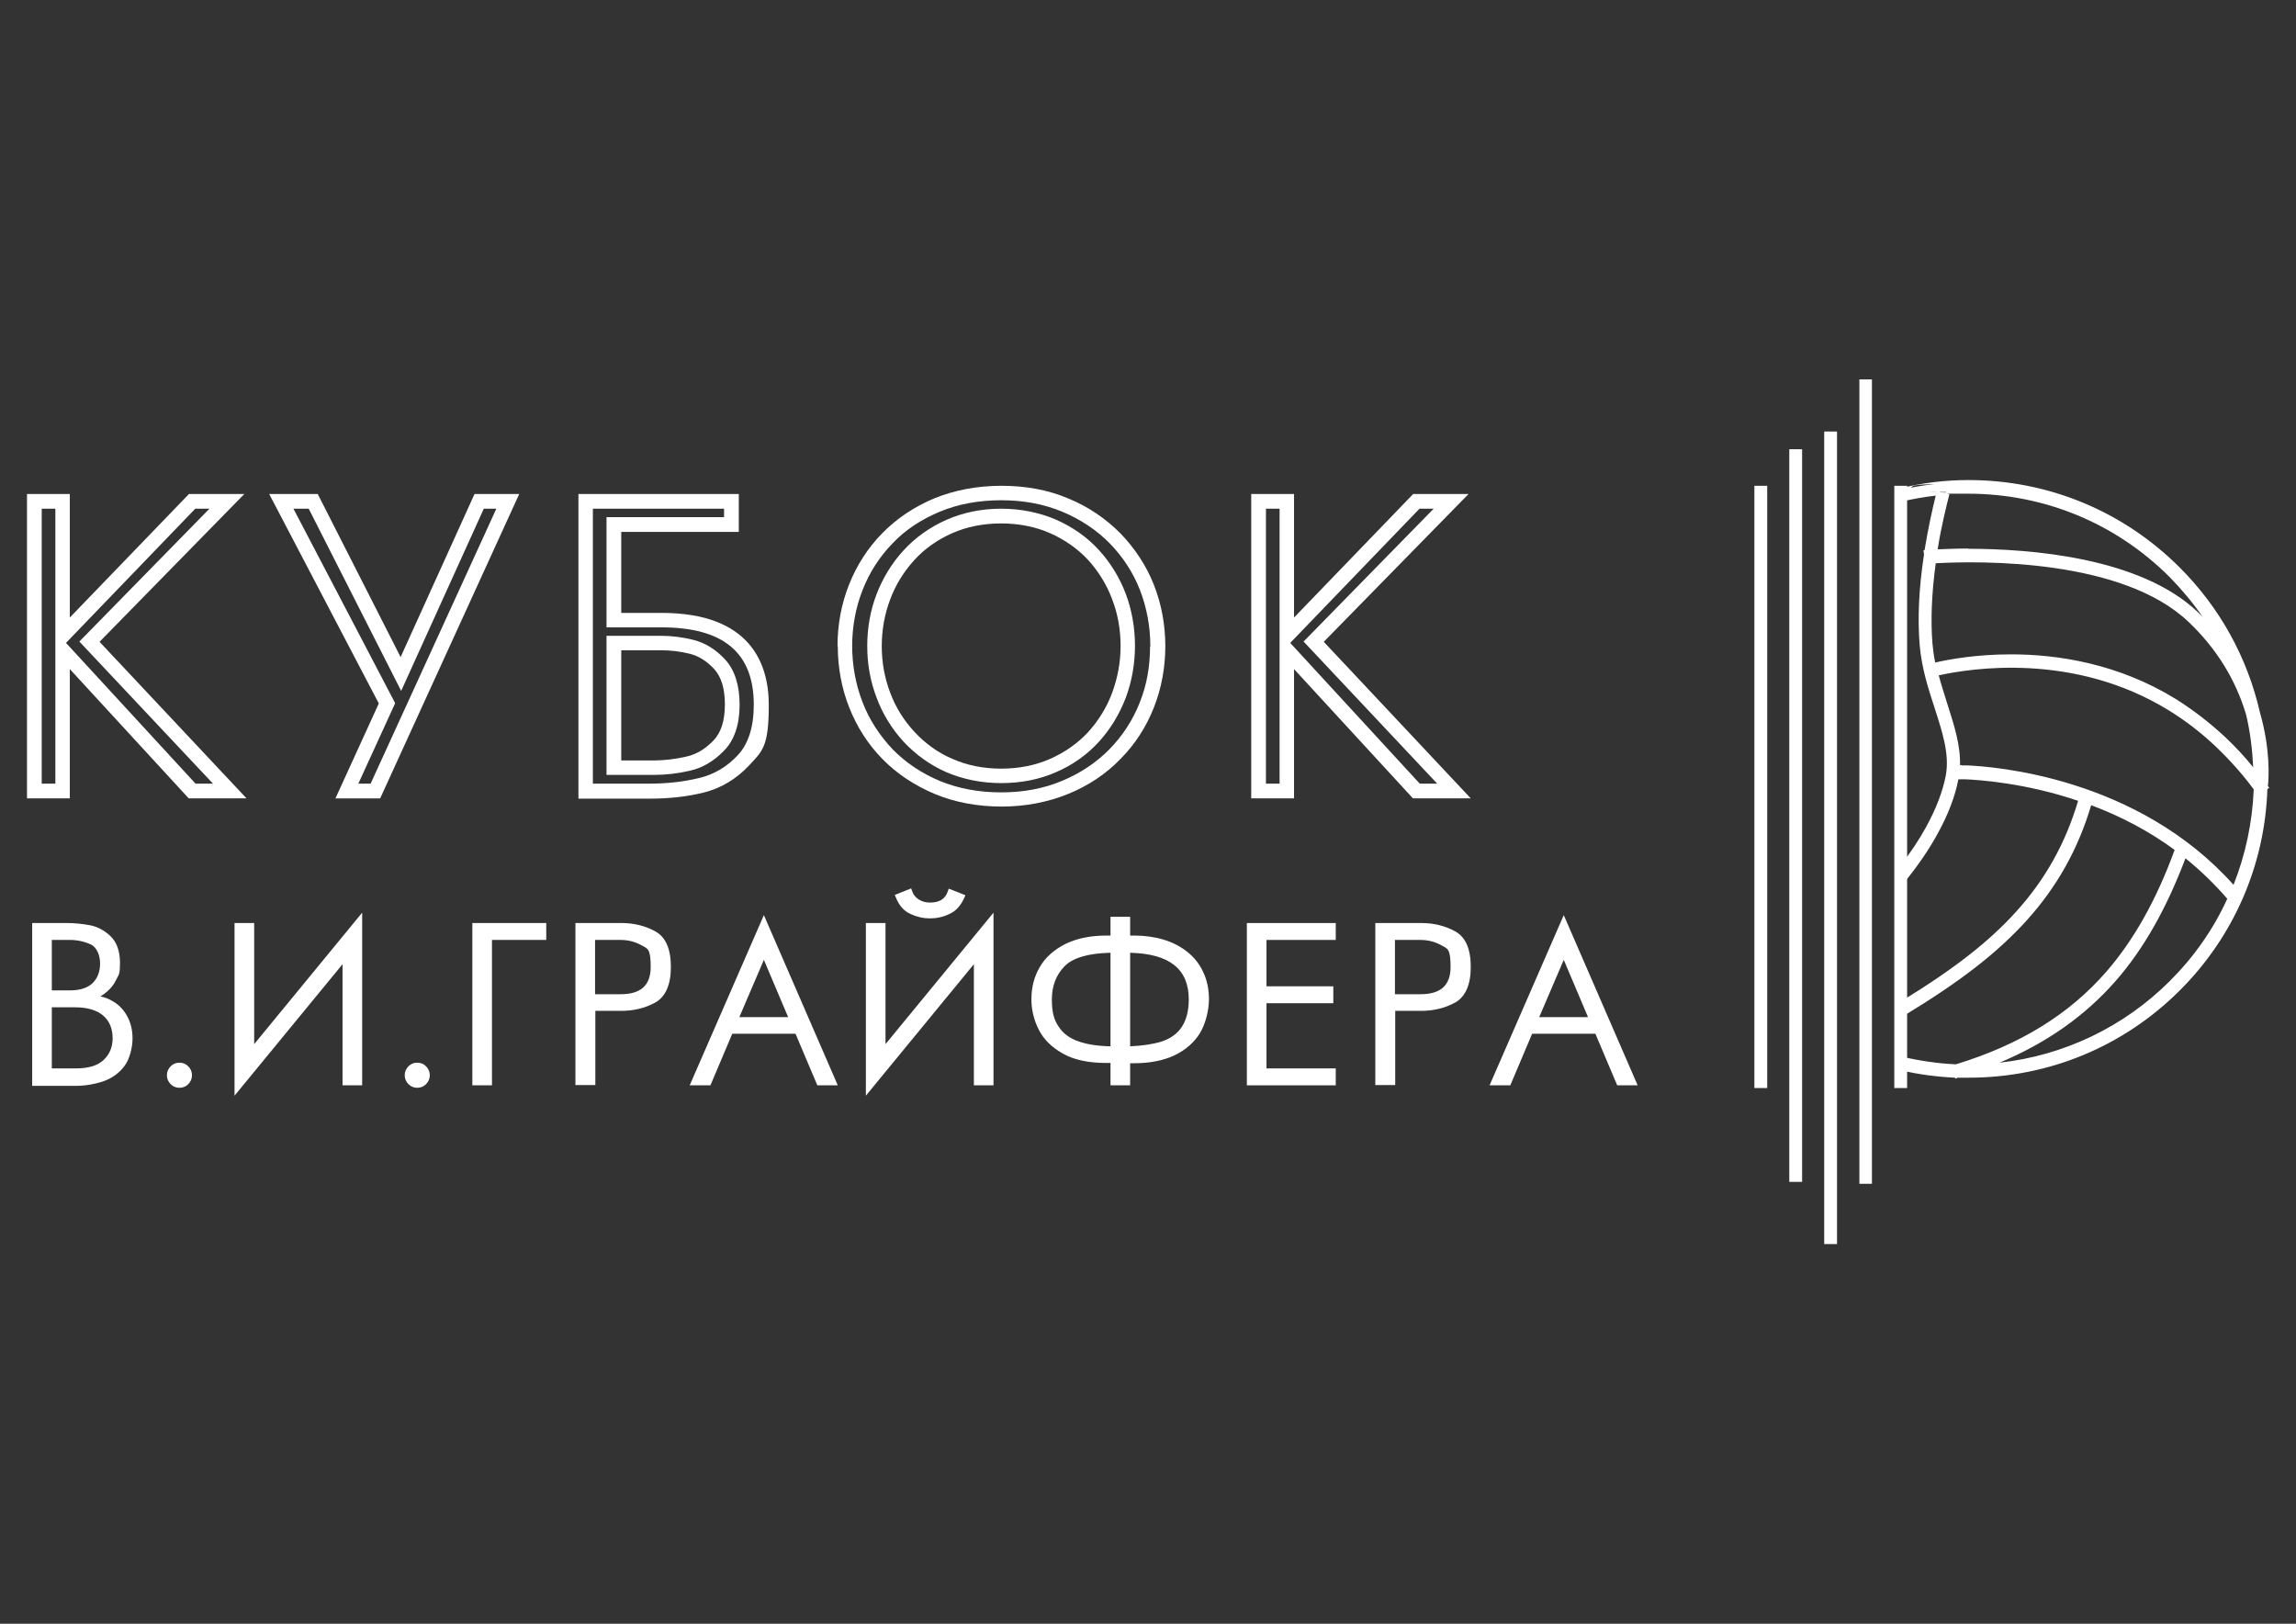
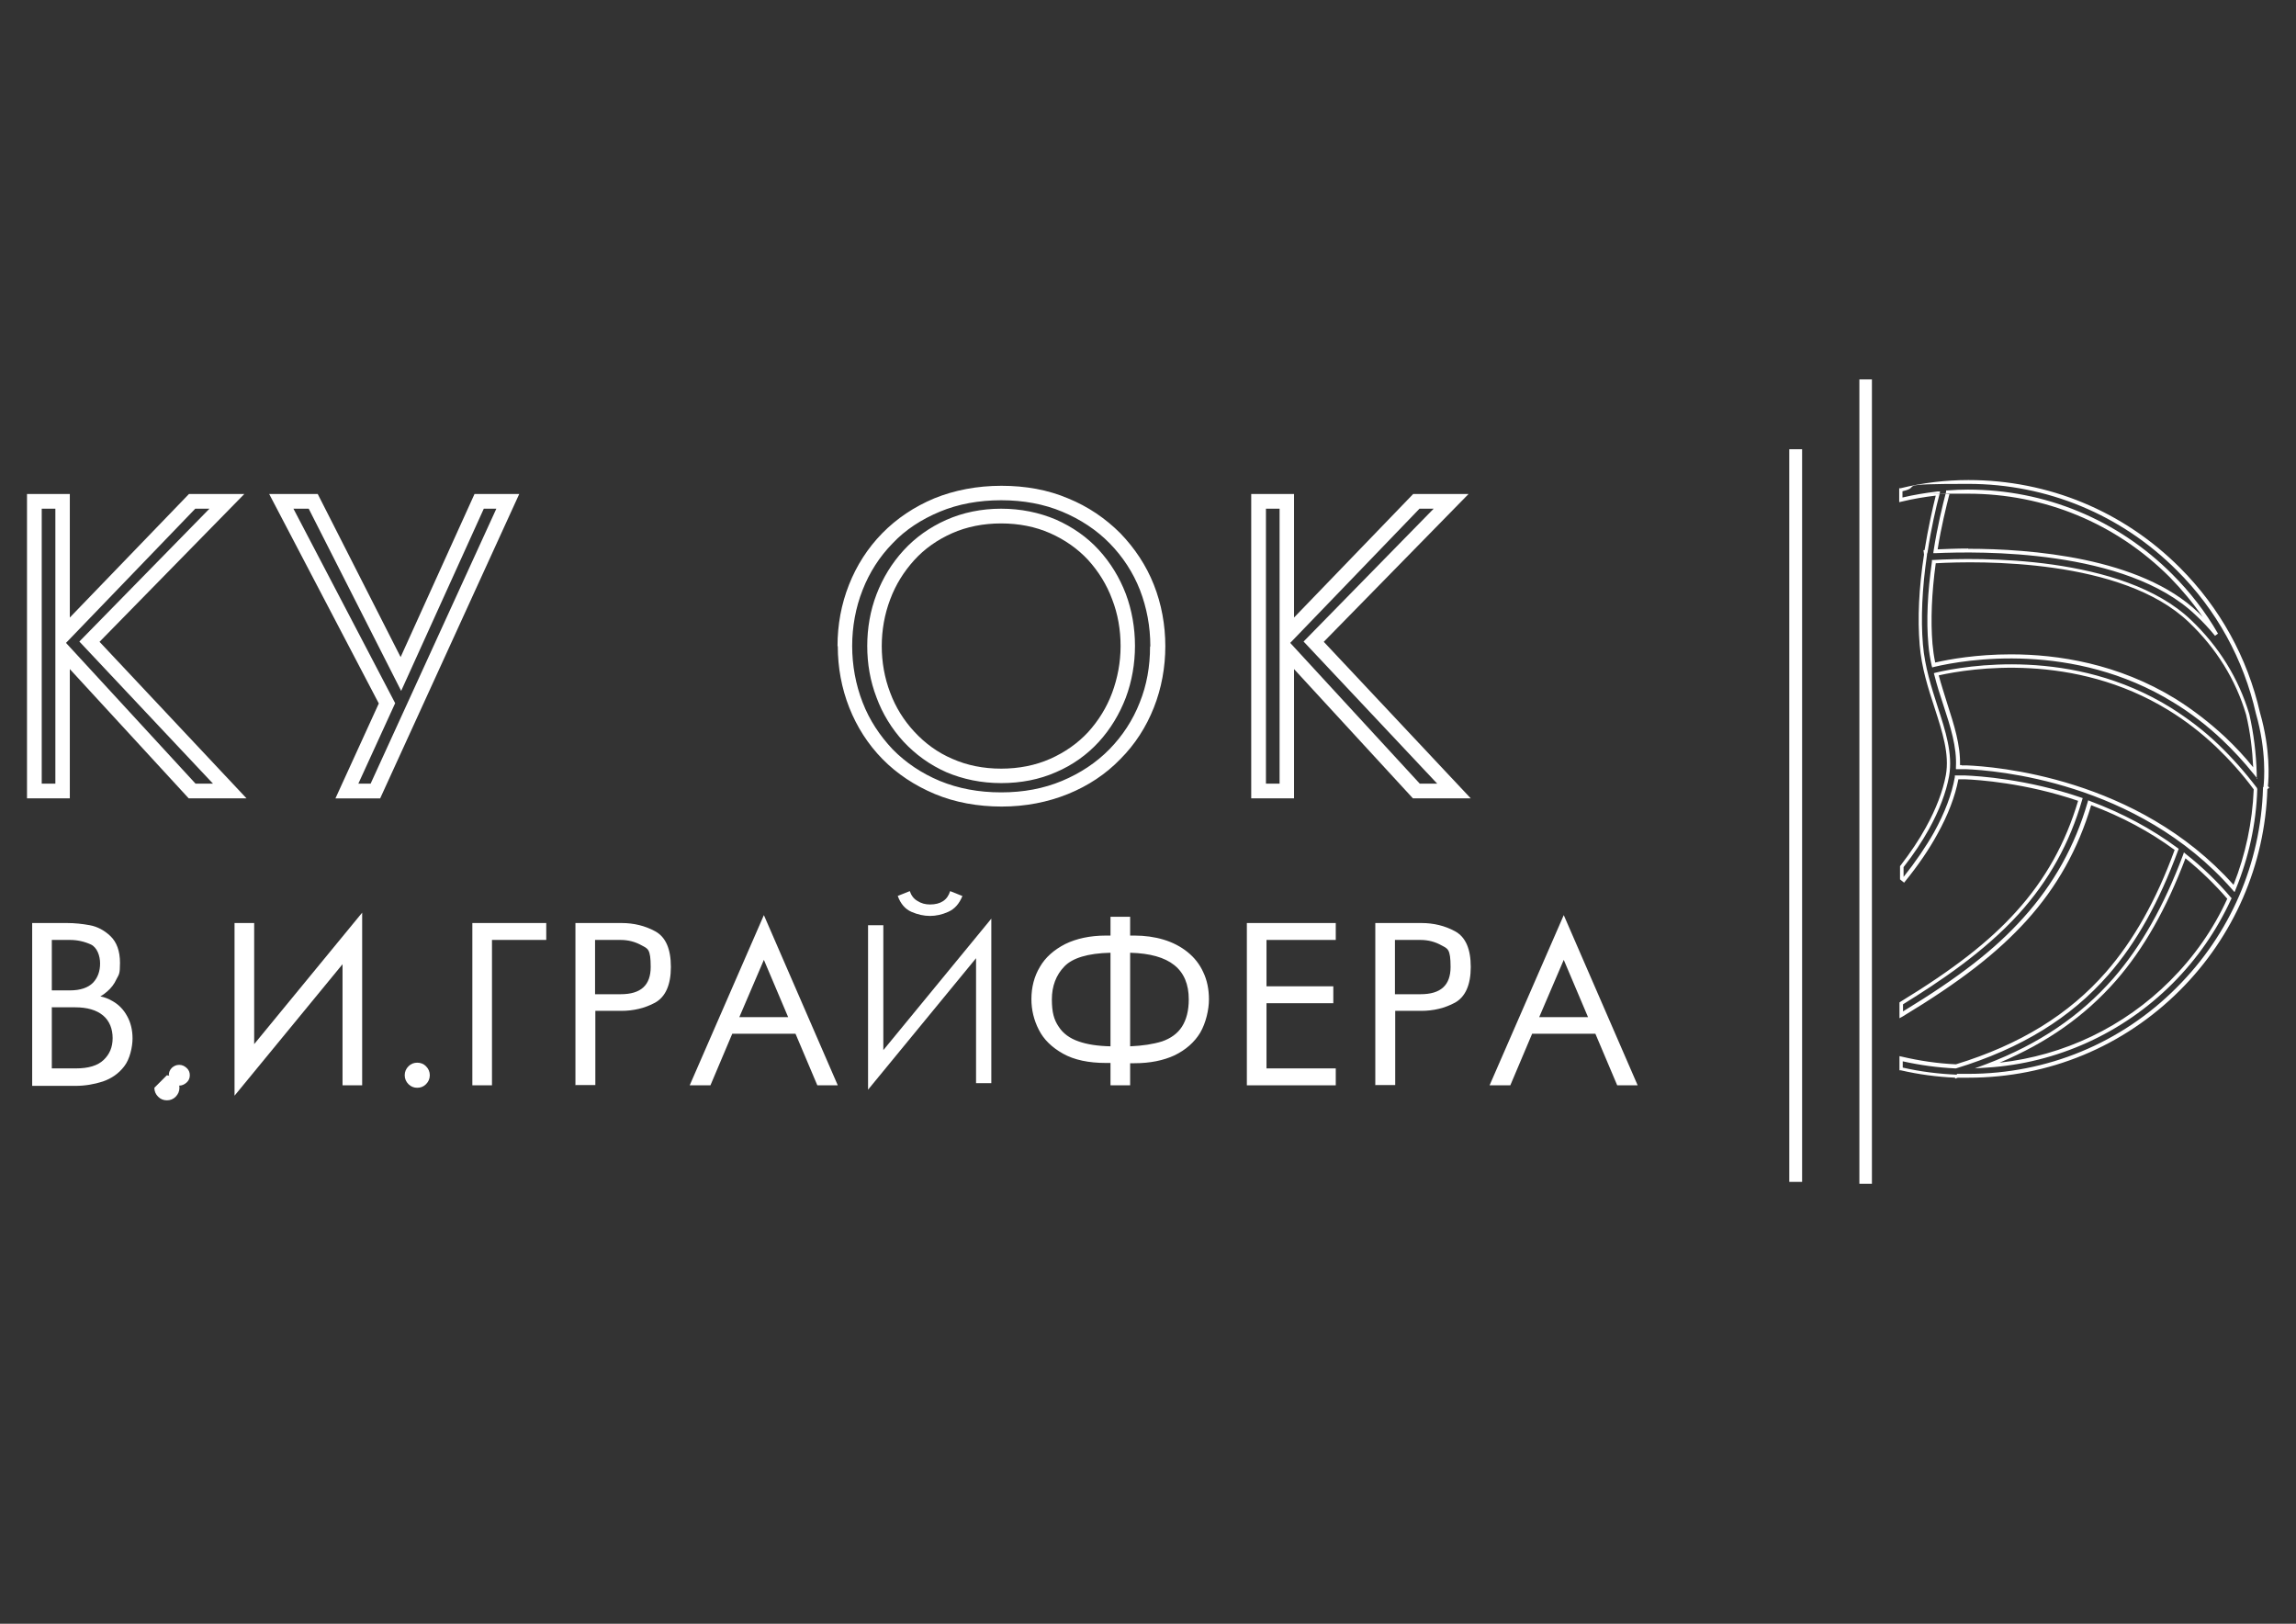
<svg xmlns="http://www.w3.org/2000/svg" version="1.1" viewBox="0 0 841.9 595.3">
  <rect x="0" y="0" width="841.9" height="595.3" fill="#333333" stroke="none" />
  <defs>
    <style> .cls-1, .cls-2 { fill: #fff; } .cls-2 { fill-rule: evenodd; } </style>
  </defs>
  <g>
    <g id="_Слой_1" data-name="Слой_1">
      <g>
        <g>
          <g>
-             <path class="cls-1" d="M728.6,390.7c26.3-1.7,50-13.1,67.6-30.6,8.8-8.8,16.1-19.2,21.4-30.7-5.2-6.1-10.7-11.3-16.4-15.8-6.6,17.9-14.8,33-25.7,45.5-11.8,13.6-26.9,24.1-46.8,31.6h0ZM714.3,180.6c-1.4,5.1-3.2,12.8-4.6,21.6,15.1-.8,70.1-1.8,95.9,22.8,2.7,2.6,5.1,5.2,7.2,7.8-4.6-7.9-10.2-15.2-16.7-21.6-19.1-19.1-45.4-30.8-74.5-30.8s-4.9,0-7.4.3h0ZM709.2,205.8c-1.3,9.6-2.1,20.2-1.3,30.3.2,2.6.6,5.2,1.2,7.7,10.2-2.4,51.1-9.8,88.2,13.1,6.8,4.2,12.8,8.9,18.1,13.9,4.3,4.1,8.1,8.3,11.6,12.6-.2-7.4-1.1-14.6-2.7-21.5-3.2-10.6-9.3-22.9-21.2-34.3-25.2-24.1-80.4-22.6-93.9-21.8h0ZM709.9,247.2c1,3.8,2.2,7.4,3.3,11,2.6,8,5,15.5,4.7,23.1,1,0,2.4,0,3,0,9.3.3,62.9,4.1,98.2,44.4,4.7-11.3,7.4-23.6,7.8-36.5-4-5.4-8.6-10.8-14-15.9-5.1-4.9-10.9-9.5-17.5-13.5-36.1-22.3-75.7-15-85.5-12.7h0ZM717.5,284.8h0c-1.3,7.1-4.1,14-7.7,20.5-3.5,6.4-7.8,12.3-11.8,17.2l-.7-.6v-4.3c3.2-4.2,6.5-9,9.3-14,3.4-6.1,6.1-12.7,7.3-19.3,1.4-7.9-1.3-16.1-4.1-25-2.3-7.1-4.8-14.7-5.5-22.9-.9-11,0-22.7,1.6-32.9v-1c0,0,0,0,.2,0,1.3-8.6,3.1-16.2,4.5-21.5-4.6.5-9.2,1.3-13.6,2.3v-3.7c8-1.9,16.3-2.8,24.8-2.8,30.1,0,57.3,12.2,77,31.9,14.3,14.3,24.6,32.5,29.2,52.8,4,13.9,3.1,24.8,2.9,26.9l.2.3-.5.3c-.9,28.7-12.9,54.6-31.8,73.6-19.7,19.7-46.9,31.9-77,31.9s-2.7,0-4.1,0h0s0,0,0,0c-7-.3-13.8-1.2-20.5-2.7v-3.7c6.5,1.5,13.2,2.5,20,2.8,24.5-7.5,42.2-18.8,55.5-34.1,10.8-12.4,18.9-27.5,25.4-45.5-10.5-7.8-21.6-13.2-31.9-17.1-5,17.3-13.1,31-23.8,42.7-12.2,13.5-27.6,24.3-45.3,35.1v-4.2c16.7-10.2,31.2-20.6,42.7-33.3,10.3-11.4,18.2-24.7,23-41.5-19.9-6.9-37.8-7.9-42.3-8.1-.5,0-2.2,0-3,0h0Z" />
            <path class="cls-1" d="M716.9,395.4v-.3c-6.7-.3-13.4-1.2-19.9-2.7h-.5v-5.2l.9.2c6.4,1.5,13.1,2.5,19.8,2.8,23.5-7.2,41.5-18.3,55.1-33.9,10-11.5,18.3-26.1,25.1-44.7-9.1-6.7-19.4-12.2-30.6-16.4-4.8,16.1-12.5,29.9-23.7,42.3-10.7,11.8-24.3,22.4-45.5,35.2l-1.1.6v-5.8l.3-.2c19.5-11.9,32.6-22.1,42.5-33.1,10.7-11.8,18.1-25.1,22.7-40.6-19.4-6.6-36.6-7.7-41.5-7.9-.4,0-1.4,0-2.3,0h-.1c-1.2,6.3-3.8,13.1-7.7,20.1-3.1,5.7-7.1,11.5-11.8,17.3l-.4.5-1.5-1.2v-4.9l.2-.2c3.6-4.7,6.8-9.4,9.3-14,3.7-6.7,6.2-13.2,7.3-19.1,1.4-7.7-1.3-15.9-4.1-24.6-2.4-7.3-4.8-14.8-5.5-23.2-.8-9.7-.3-20.8,1.6-33.1l-.2-1.6h.4c1.3-8,2.9-15.2,4.1-20-4.2.5-8.4,1.2-12.5,2.2l-.9.2v-5.1h.5c8.1-2,16.5-3,24.9-3,29.3,0,56.8,11.4,77.5,32.1,14.7,14.7,24.8,33,29.4,53.2,3.9,13.5,3.2,24.2,2.9,26.9l.5.6-.7.5c-.9,27.8-12.3,54-32,73.7-20.7,20.7-48.2,32.1-77.5,32.1s-2.7,0-4,0l-.8.3ZM717.6,393.7c1.4,0,2.7,0,4.1,0,28.9,0,56.1-11.2,76.5-31.7,19.6-19.6,30.8-45.5,31.6-73.1v-.3s.2-.1.2-.1v-.2c.2-2,1.2-12.8-2.8-26.7-4.5-19.9-14.5-38.1-29-52.5-20.4-20.4-47.6-31.7-76.5-31.7s-16.2.9-24.1,2.7v2.3c4.2-1,8.5-1.7,12.8-2.2h1c0-.1-.2.9-.2.9-1.3,4.9-3.1,12.7-4.4,21.4l-.2.6v.3c-1.8,12.3-2.3,23.4-1.5,32.9.7,8.2,3.1,15.6,5.4,22.8,2.9,8.9,5.6,17.3,4.2,25.4-1.1,6.1-3.6,12.6-7.4,19.5-2.5,4.5-5.6,9.2-9.3,13.9v3.6c4.4-5.5,8.2-11.1,11.2-16.4,3.9-7.1,6.5-13.9,7.6-20.2v-.6c0,0,.7,0,.7,0h.7c.9,0,2,0,2.4,0,4.9.2,22.6,1.3,42.5,8.1l.6.2-.2.6c-4.6,16-12.2,29.6-23.2,41.8-12.8,14.1-29.4,25.1-42.5,33.2v2.6c20.4-12.4,33.7-22.7,44.1-34.3,11.2-12.4,18.9-26.3,23.6-42.4l.2-.7.7.3c11.8,4.4,22.5,10.1,32.1,17.2l.4.3-.2.5c-7,19-15.3,33.9-25.6,45.7-13.8,15.8-32,27-55.9,34.3h-.1s-.1,0-.1,0c-6.5-.3-13-1.2-19.3-2.6v2.3c6.5,1.5,13.1,2.3,19.8,2.6h0s0,0,0,0ZM724.1,391.7l4.3-1.6c19.2-7.3,34.4-17.6,46.5-31.4,10.2-11.7,18.6-26.6,25.6-45.3l.3-.9.7.6c6.1,4.8,11.6,10.1,16.5,15.9l.3.3-.2.4c-5.3,11.5-12.5,21.9-21.5,30.9-18.2,18.2-42.4,29.2-68,30.8l-4.6.3ZM801.4,314.6c-7,18.5-15.3,33.2-25.5,44.9-11.3,12.9-25.3,22.8-42.7,30.1,23.6-2.6,45.6-13.1,62.5-30,8.8-8.8,15.9-18.9,21-30.1-4.6-5.3-9.7-10.3-15.3-14.8ZM819.3,327l-.7-.8c-34.9-39.9-87.5-43.8-97.7-44.2-.6,0-2,0-3,0h-.7v-.7c.4-7.4-2-14.9-4.6-22.8-1.3-3.9-2.4-7.4-3.3-11l-.2-.7.7-.2c11.1-2.6,50.2-9.4,86.1,12.8,6.2,3.9,12.2,8.4,17.6,13.6,5,4.8,9.7,10.1,14.1,15.9v.2c.1,0,.1.2.1.2-.4,12.7-3.1,25-7.9,36.7l-.4,1ZM719.3,280.6c.7,0,1.3,0,1.7,0,10.2.4,62.7,4.3,98,43.8,4.4-11.1,6.9-22.9,7.4-35-4.2-5.7-8.9-10.9-13.8-15.6-5.4-5.1-11.2-9.6-17.4-13.4-34.8-21.4-72.5-15.4-84.3-12.8.9,3.4,2,6.7,3.1,10.3,2.5,7.8,4.9,15.2,4.7,22.6h.6ZM827.7,285.4l-1.3-1.6c-3.6-4.5-7.5-8.7-11.5-12.5-5.6-5.3-11.6-9.9-18-13.8-36.6-22.5-76.4-15.7-87.7-13l-.7.2-.2-.7c-.6-2.7-1-5.2-1.2-7.7-.8-8.9-.3-19.1,1.3-30.4v-.6c0,0,.6,0,.6,0,15.8-.9,69.4-1.9,94.4,22,10.3,9.8,17.5,21.5,21.4,34.6,1.6,7.1,2.5,14.4,2.7,21.7v2ZM737.4,239.9c17.2,0,39.3,3.4,60.3,16.3,6.4,4,12.5,8.7,18.2,14,3.6,3.4,7.1,7.1,10.3,11.1-.3-6.5-1.1-13-2.6-19.3-3.8-12.8-10.9-24.3-21-33.9-24.3-23.3-76.5-22.5-92.8-21.6-1.5,11-1.9,20.9-1.2,29.5.2,2.2.5,4.5,1,6.9,5.2-1.2,15.2-3,27.8-3ZM812.3,233.2c-2.2-2.7-4.6-5.3-7.2-7.7-25.4-24.3-79.4-23.4-95.3-22.7h-.9s.1-.8.1-.8c1.4-9,3.3-16.7,4.6-21.7v-.5c.1,0,.6,0,.6,0,2.4-.2,5-.3,7.4-.3,28.3,0,54.9,11,74.9,31,6.5,6.5,12.2,13.8,16.8,21.8l-1.1.8ZM721.7,201.2c22.7,0,63.2,3.1,84.3,23.3.6.6,1.2,1.1,1.7,1.7-3.6-5.2-7.7-10.1-12.1-14.6-19.8-19.8-46-30.6-74-30.6s-4.6,0-6.8.2c-1.2,4.8-3,11.9-4.3,20.2,2.8-.1,6.7-.3,11.2-.3Z" />
          </g>
          <g>
            <polygon class="cls-2" points="681.8 139.1 686.4 139.1 686.4 434 681.8 434 681.8 139.1 681.8 139.1" />
            <polygon class="cls-2" points="656.1 164.7 660.8 164.7 660.8 433.3 656.1 433.3 656.1 164.7 656.1 164.7" />
-             <path class="cls-2" d="M643.3,178.1h4.7v220.8h-4.7v-220.8h0ZM694.6,178.1h4.7v220.8h-4.7v-220.8h0ZM668.9,158.2h4.7v297.9h-4.7V158.2h0Z" />
          </g>
        </g>
        <g>
          <path class="cls-1" d="M9.9,292.7v-111.6h15.7v45.3l43.7-45.3h20.3l-53.1,54.2,53.9,57.4h-21.2l-43.6-47.4v47.4h-15.7ZM15.3,186.5v100.8h5v-100.8h-5ZM71.6,186.5l-47.4,49.2,47.5,51.6h6.4l-49-52.1,47.7-48.7h-5.2Z" />
          <path class="cls-1" d="M98.7,181.1h17.8l30.4,59.8,27.1-59.8h16.4l-51,111.6h-16.4l15.9-34.8-40.2-76.8ZM113.2,186.5h-5.6l37.3,71.3-13.5,29.5h4.5l46.1-100.8h-4.6l-30.3,66.8-33.9-66.8Z" />
-           <path class="cls-1" d="M212.1,292.7v-111.6h58.8v13.9h-43.1v29.7h14.8c32.4,0,39.3,18.4,39.3,33.8s-2.4,16.9-7.2,22.1c-4.7,5-10.3,8.4-16.8,10-6.1,1.5-12.7,2.2-19.7,2.2h-26.1ZM217.4,186.5v100.8h20.7c6.5,0,12.7-.7,18.4-2.1,5.4-1.3,10.1-4.1,14.1-8.4,3.8-4.1,5.8-10.3,5.8-18.4,0-19.1-11.1-28.4-33.9-28.4h-20.1v-40.4h43.1v-3.1h-48ZM222.4,284.2v-51.1h20c3.9,0,7.9.5,11.9,1.5,4.3,1.1,8.2,3.5,11.6,7.2,3.5,3.8,5.3,9.4,5.3,16.6s-1.9,13-5.8,16.9c-3.7,3.8-7.9,6.3-12.6,7.3-4.4,1-8.7,1.5-13,1.5h-17.4ZM227.8,238.5v40.3h12c3.8,0,7.8-.5,11.8-1.4,3.7-.8,7-2.8,10-5.9,2.8-2.9,4.2-7.3,4.2-13.2s-1.3-10.1-3.9-13c-2.7-2.9-5.7-4.8-8.9-5.6-3.6-.9-7.1-1.3-10.6-1.3h-14.6Z" />
          <path class="cls-1" d="M307.1,236.9c0-7.9,1.4-15.4,4.2-22.5,2.8-7.1,6.9-13.5,12.2-18.9,5.3-5.4,11.7-9.7,19.1-12.8,7.4-3,15.7-4.6,24.6-4.6s17.1,1.5,24.4,4.6c7.4,3,13.8,7.4,19.2,12.8,5.3,5.5,9.5,11.8,12.3,18.9,5.6,14.1,5.6,30.9,0,45-2.8,7.1-6.9,13.5-12.3,18.9-5.3,5.5-11.8,9.8-19.2,12.8-7.4,3-15.6,4.6-24.3,4.6s-17.1-1.5-24.5-4.6c-7.4-3.1-13.9-7.4-19.2-12.8-5.3-5.4-9.4-11.8-12.2-18.9-2.8-7.1-4.2-14.7-4.2-22.5ZM421.8,236.9c0-7.2-1.3-14.1-3.8-20.6-2.5-6.4-6.3-12.2-11.1-17.1-4.8-4.9-10.7-8.8-17.4-11.6-6.7-2.8-14.2-4.2-22.4-4.2s-15.8,1.4-22.5,4.2c-6.7,2.8-12.6,6.6-17.3,11.6-4.8,4.9-8.5,10.7-11,17.1-5.1,12.9-5.1,28.1,0,41.2,2.5,6.5,6.3,12.2,11,17.2,4.8,4.9,10.6,8.8,17.3,11.6,6.8,2.8,14.3,4.2,22.5,4.2s15.6-1.4,22.3-4.2c6.7-2.8,12.6-6.7,17.4-11.6,4.8-4.9,8.6-10.7,11.1-17.1,2.6-6.4,3.8-13.3,3.8-20.5ZM318,236.9c0-6.6,1.1-13,3.4-19,2.3-6,5.6-11.4,9.9-16.1,4.3-4.7,9.6-8.5,15.7-11.2,6.1-2.7,12.9-4.1,20.1-4.1s14,1.4,20.1,4c6.1,2.7,11.4,6.4,15.7,11.1,4.3,4.7,7.6,10.1,9.9,16.1,4.5,12,4.5,26.1,0,38.1-2.3,6-5.6,11.5-9.9,16.2-4.3,4.7-9.6,8.5-15.7,11.1-6.1,2.7-12.9,4-20.1,4s-14-1.4-20.1-4c-6.1-2.7-11.3-6.5-15.7-11.2-4.3-4.7-7.7-10.2-9.9-16.2-2.3-6-3.4-12.3-3.4-18.9ZM410.9,236.9c0-6-1-11.8-3.1-17.2-2-5.4-5-10.2-8.8-14.4-3.8-4.1-8.5-7.4-13.9-9.8-5.4-2.4-11.5-3.6-18-3.6s-12.6,1.2-18,3.6c-5.4,2.4-10.1,5.7-13.9,9.9-3.8,4.2-6.8,9-8.8,14.4-4.1,10.8-4.1,23.4,0,34.1,2,5.4,5,10.2,8.9,14.4,3.9,4.2,8.5,7.6,13.9,9.9,5.4,2.4,11.4,3.6,17.9,3.6s12.6-1.2,18-3.6c5.4-2.4,10.1-5.7,13.9-9.8,3.8-4.2,6.8-9,8.8-14.4,2-5.4,3.1-11.2,3.1-17.1Z" />
          <path class="cls-1" d="M458.8,292.7v-111.6h15.7v45.3l43.7-45.3h20.3l-53.1,54.2,53.9,57.4h-21.2l-43.6-47.4v47.4h-15.7ZM464.2,186.5v100.8h5v-100.8h-5ZM520.5,186.5l-47.4,49.2,47.5,51.6h6.4l-49-52.1,47.7-48.7h-5.2Z" />
          <g>
            <path class="cls-1" d="M12.6,339.2h11.9c2.9,0,5.6.2,8.3.7,2.6.5,5.1,1.8,7.3,3.8,2.2,2,3.3,5.1,3.3,9.2s-.4,4-1.2,5.7c-.8,1.7-1.9,3.1-3.2,4.3-1.3,1.2-2.7,2-4.3,2.7v.2c2.4.1,4.5.8,6.6,2,2,1.2,3.7,2.9,4.9,5.1,1.2,2.2,1.9,4.8,1.9,7.8s-1,7.4-2.9,9.8c-1.9,2.5-4.4,4.2-7.4,5.2-3,1-6.3,1.5-9.8,1.5h-15.2v-57.9ZM18.2,363.9h7.4c4.1,0,7.1-1,9-3.1,1.9-2.1,2.9-4.6,2.9-7.7s-1.3-6.4-3.8-7.6c-2.5-1.2-5.2-1.8-8-1.8h-7.5v20.1ZM18.2,392.5h9.6c4.8,0,8.4-1.1,10.8-3.3,2.4-2.2,3.5-5.1,3.5-8.6s-1.3-6.8-3.8-8.9c-2.5-2.1-6.1-3.1-10.8-3.1h-9.3v23.9Z" />
            <path class="cls-1" d="M11.8,397.9v-59.5h12.7c2.9,0,5.7.3,8.4.8,2.8.5,5.4,1.9,7.6,4,2.3,2.2,3.5,5.5,3.5,9.8s-.4,4.2-1.3,6c-.8,1.8-2,3.3-3.4,4.5-.8.7-1.6,1.3-2.5,1.8,1.6.3,3.1.9,4.6,1.8,2.1,1.2,3.9,3,5.2,5.4,1.3,2.3,2,5.1,2,8.2s-1,7.7-3.1,10.3c-2,2.6-4.6,4.4-7.8,5.5-3.1,1-6.5,1.6-10,1.6H11.8ZM13.4,340v56.3h14.4c3.4,0,6.6-.5,9.5-1.5,2.9-1,5.2-2.6,7-5,1.8-2.3,2.7-5.5,2.7-9.3s-.6-5.3-1.8-7.4c-1.2-2.1-2.7-3.7-4.6-4.8-1.9-1.1-4-1.7-6.2-1.9h-.7v-1.3l.5-.4c1.5-.6,2.9-1.4,4.1-2.5,1.2-1.1,2.2-2.4,3-4,.7-1.6,1.1-3.4,1.1-5.4,0-3.8-1-6.7-3-8.6-2.1-1.9-4.4-3.1-6.9-3.6-2.6-.5-5.3-.7-8.1-.7h-11.1ZM17.5,393.3v-25.5h10.1c4.8,0,8.6,1.1,11.3,3.3,2.7,2.2,4.1,5.4,4.1,9.5s-1.3,6.8-3.8,9.2c-2.5,2.4-6.3,3.5-11.3,3.5h-10.4ZM19,369.4v22.3h8.8c4.6,0,8-1,10.2-3.1,2.2-2.1,3.3-4.7,3.3-8s-1.1-6.3-3.5-8.3c-2.4-2-5.8-3-10.3-3h-8.6ZM17.5,364.7v-21.7h8.2c2.9,0,5.7.6,8.4,1.8,2.8,1.3,4.3,4.1,4.3,8.3s-1,6-3.1,8.2c-2.1,2.2-5.3,3.4-9.6,3.4h-8.2ZM19,344.6v18.5h6.6c3.9,0,6.7-1,8.5-2.8,1.8-1.9,2.6-4.3,2.6-7.1s-1.1-5.8-3.3-6.9c-2.4-1.1-5-1.7-7.7-1.7h-6.7Z" />
          </g>
          <g>
            <path class="cls-1" d="M61.9,394.2c0-1.1.4-2,1.1-2.7.8-.7,1.6-1.1,2.7-1.1s1.9.4,2.7,1.1c.8.7,1.2,1.6,1.2,2.7s-.4,2-1.2,2.7c-.8.7-1.7,1.1-2.6,1.1s-1.9-.4-2.6-1.1c-.8-.7-1.2-1.6-1.2-2.7Z" />
-             <path class="cls-1" d="M61.2,394.2c0-1.3.5-2.4,1.4-3.3.9-.9,2-1.3,3.2-1.3s2.3.4,3.2,1.3c.9.9,1.4,2,1.4,3.3s-.5,2.4-1.4,3.3c-.9.9-2,1.3-3.2,1.3s-2.3-.4-3.2-1.3c-.9-.9-1.4-2-1.4-3.3ZM68.8,394.2c0-.9-.3-1.6-.9-2.2-.6-.6-1.3-.9-2.1-.9s-1.5.3-2.1.9c-1.2,1.1-1.2,3.2,0,4.3.6.6,1.3.9,2.1.9s1.5-.3,2.1-.9c.6-.6.9-1.3.9-2.1Z" />
+             <path class="cls-1" d="M61.2,394.2s2.3.4,3.2,1.3c.9.9,1.4,2,1.4,3.3s-.5,2.4-1.4,3.3c-.9.9-2,1.3-3.2,1.3s-2.3-.4-3.2-1.3c-.9-.9-1.4-2-1.4-3.3ZM68.8,394.2c0-.9-.3-1.6-.9-2.2-.6-.6-1.3-.9-2.1-.9s-1.5.3-2.1.9c-1.2,1.1-1.2,3.2,0,4.3.6.6,1.3.9,2.1.9s1.5-.3,2.1-.9c.6-.6.9-1.3.9-2.1Z" />
          </g>
          <g>
            <path class="cls-1" d="M86.8,339.2h5.6v45.8l39.6-48.2v60.3h-5.6v-45.8l-39.6,48.2v-60.3Z" />
            <path class="cls-1" d="M86,401.7v-63.3h7.2v44.4l39.6-48.2v63.3h-7.2v-44.4l-39.6,48.2ZM87.5,340v57.2l39.6-48.2v47.3h4.1v-57.2l-39.6,48.2v-47.3h-4.1Z" />
          </g>
          <g>
            <path class="cls-1" d="M149.2,394.2c0-1.1.4-2,1.1-2.7.8-.7,1.6-1.1,2.7-1.1s1.9.4,2.7,1.1c.8.7,1.2,1.6,1.2,2.7s-.4,2-1.2,2.7c-.8.7-1.7,1.1-2.6,1.1s-1.9-.4-2.6-1.1c-.8-.7-1.2-1.6-1.2-2.7Z" />
            <path class="cls-1" d="M148.4,394.2c0-1.3.5-2.4,1.4-3.3.9-.9,2-1.3,3.2-1.3s2.3.4,3.2,1.3c.9.9,1.4,2,1.4,3.3s-.5,2.4-1.4,3.3c-.9.9-2,1.3-3.2,1.3s-2.3-.4-3.2-1.3c-.9-.9-1.4-2-1.4-3.3ZM156,394.2c0-.9-.3-1.6-.9-2.2-.6-.6-1.3-.9-2.1-.9s-1.5.3-2.1.9c-1.2,1.1-1.2,3.2,0,4.3.6.6,1.3.9,2.1.9s1.5-.3,2.1-.9c.6-.6.9-1.3.9-2.1Z" />
          </g>
          <g>
            <path class="cls-1" d="M174,397.1v-57.9h25.5v4.6h-19.9v53.3h-5.6Z" />
            <path class="cls-1" d="M173.2,397.9v-59.5h27.1v6.2h-19.9v53.3h-7.2ZM174.8,340v56.3h4.1v-53.3h19.9v-3h-23.9Z" />
          </g>
          <g>
            <path class="cls-1" d="M211.8,397.1v-57.9h16.1c4.4,0,8.4,1,12,2.9,3.6,2,5.4,6.1,5.4,12.4s-1.8,10.5-5.4,12.4c-3.6,2-7.6,2.9-12,2.9h-10.4v27.2h-5.6ZM217.4,343.8v21.4h10.2c7.9,0,11.8-3.6,11.8-10.7s-1.2-7.2-3.7-8.6c-2.5-1.4-5.2-2.1-8.1-2.1h-10.2Z" />
            <path class="cls-1" d="M211,397.9v-59.5h16.9c4.5,0,8.6,1,12.3,3,3.9,2.1,5.8,6.5,5.8,13.1s-2,11-5.8,13.1c-3.7,2-7.9,3-12.3,3h-9.6v27.2h-7.2ZM212.6,340v56.3h4.1v-27.2h11.2c4.2,0,8.1-1,11.6-2.8,3.3-1.8,5-5.7,5-11.7s-1.7-9.9-5-11.7c-3.5-1.9-7.4-2.9-11.6-2.9h-15.3ZM216.6,366v-23h11c3.1,0,5.9.7,8.5,2.2,2.7,1.5,4.1,4.7,4.1,9.3,0,7.7-4.3,11.5-12.6,11.5h-11ZM218.2,344.6v19.9h9.4c7.4,0,11-3.3,11-10s-1.1-6.7-3.3-7.9c-2.3-1.3-4.9-2-7.7-2h-9.4Z" />
          </g>
          <g>
            <path class="cls-1" d="M254.1,397.1l26-59.6,25.9,59.6h-5.8l-8-18.9h-24.2l-8,18.9h-5.8ZM269.9,373.6h20.3l-10.1-23.8-10.2,23.8Z" />
            <path class="cls-1" d="M252.9,397.9l27.2-62.4,27.1,62.4h-7.5l-8-18.9h-23.2l-8,18.9h-7.5ZM280.1,339.5l-24.8,56.8h4.1l8-18.9h25.3l8,18.9h4l-24.7-56.8ZM268.7,374.4l11.4-26.6,11.3,26.6h-22.7ZM280.1,351.9l-9,21h17.9l-8.9-21Z" />
          </g>
          <g>
            <path class="cls-1" d="M329.1,328.5l4.5-1.8c.5,1.5,1.4,2.8,2.8,3.6,1.4.9,2.9,1.3,4.6,1.3,3.9,0,6.4-1.6,7.4-4.9l4.5,1.8c-1.2,2.9-2.9,4.8-5.2,5.8-2.2,1-4.5,1.5-6.7,1.5s-4.5-.5-6.8-1.5c-2.3-1-4-3-5-5.8ZM318.3,339.2h5.6v45.8l39.6-48.2v60.3h-5.6v-45.8l-39.6,48.2v-60.3Z" />
-             <path class="cls-1" d="M317.5,401.7v-63.3h7.2v44.4l39.6-48.2v63.3h-7.2v-44.4l-39.6,48.2ZM319.1,340v57.2l39.6-48.2v47.3h4.1v-57.2l-39.6,48.2v-47.3h-4.1ZM328.1,328.1l6-2.4.3.8c.4,1.4,1.2,2.4,2.4,3.2,1.2.8,2.6,1.2,4.2,1.2,3.6,0,5.7-1.4,6.6-4.3l.3-.8,6.1,2.4-.3.7c-1.3,3-3.1,5.1-5.6,6.2-2.3,1.1-4.7,1.6-7.1,1.6s-4.7-.5-7.1-1.6c-2.5-1.1-4.3-3.2-5.5-6.3l-.3-.7ZM333.1,327.7l-3,1.2c1,2.3,2.4,3.8,4.3,4.7,2.2,1,4.4,1.5,6.5,1.5s4.3-.5,6.4-1.5c1.9-.8,3.3-2.4,4.4-4.7l-3-1.2c-1.2,3.1-3.9,4.6-7.8,4.6s-3.5-.5-5-1.4c-1.3-.8-2.2-1.9-2.8-3.2Z" />
          </g>
          <g>
            <path class="cls-1" d="M407.9,397.1v-8.2h-2.5c-6.2,0-11.3-1.1-15.3-3.3-4-2.2-6.8-5-8.6-8.5-1.7-3.4-2.6-7-2.6-10.8s1-8,3-11.5c2-3.4,5-6.1,9-8.1,4-2,8.8-3,14.5-3h2.5v-7h5.6v7h2.4c3.8,0,7.3.5,10.5,1.5,3.2,1,6,2.4,8.5,4.3,2.4,1.9,4.3,4.3,5.6,7.1,1.3,2.8,2,6.1,2,9.7s-1,8.3-3.1,11.8c-2.1,3.4-5.1,6.1-9.1,8-4,1.9-8.8,2.8-14.4,2.8h-2.4v8.1h-5.6ZM413.6,348.4v35.9c5.1-.1,9.3-.7,12.7-1.9,3.4-1.2,5.9-3.1,7.7-5.7,1.7-2.6,2.6-6.1,2.6-10.4,0-11.8-7.7-17.7-23-18ZM407.9,384.4v-35.9c-8.9.1-14.9,1.9-18.1,5.3-3.2,3.4-4.8,7.6-4.8,12.7s.9,7.8,2.6,10.4c1.7,2.6,4.3,4.5,7.7,5.7,3.4,1.2,7.6,1.8,12.7,1.9Z" />
            <path class="cls-1" d="M378.2,366.3c0-4.3,1-8.3,3.1-11.8,2-3.5,5.2-6.3,9.3-8.4,4.1-2,9.1-3.1,14.9-3.1h1.7v-6.9h7.2v6.9h1.6c3.8,0,7.4.5,10.7,1.5,3.3,1,6.2,2.5,8.7,4.5,2.5,2,4.5,4.5,5.8,7.4,1.4,2.9,2.1,6.3,2.1,10s-1.1,8.6-3.2,12.2c-2.1,3.5-5.3,6.3-9.4,8.3-4.1,1.9-9,2.9-14.7,2.9h-1.6v8.1h-7.2v-8.2h-1.7c-6.3,0-11.6-1.1-15.7-3.4-4.1-2.3-7.1-5.2-8.9-8.8-1.8-3.5-2.7-7.3-2.7-11.2ZM408.7,337.7v6.9h-3.3c-5.6,0-10.3,1-14.2,2.9-3.8,1.9-6.7,4.5-8.6,7.8-1.9,3.3-2.9,7-2.9,11.1s.8,7.2,2.5,10.5c1.7,3.3,4.4,6,8.3,8.1,3.8,2.1,8.8,3.2,14.9,3.2h3.3v8.2h4.1v-8.1h3.2c5.4,0,10.2-.9,14-2.8,3.8-1.8,6.8-4.4,8.7-7.7,2-3.3,3-7.1,3-11.4s-.6-6.6-1.9-9.3c-1.3-2.7-3.1-5-5.4-6.8-2.3-1.8-5.1-3.2-8.2-4.2-3.1-.9-6.6-1.4-10.2-1.4h-3.2v-6.9h-4.1ZM384.1,366.4c0-5.2,1.7-9.7,5.1-13.2,3.4-3.6,9.7-5.4,18.7-5.5h.8s0,37.5,0,37.5h-.8c-5.1-.1-9.5-.8-13-2-3.6-1.2-6.3-3.2-8.1-6-1.8-2.7-2.7-6.4-2.7-10.8ZM407.1,349.3c-8.2.2-13.8,1.9-16.8,5-3.1,3.2-4.6,7.3-4.6,12.1s.8,7.5,2.5,10c1.6,2.5,4.1,4.3,7.3,5.4,3.1,1.1,7,1.7,11.7,1.8v-34.3ZM412.8,385.2v-37.5h.8c15.8.2,23.8,6.5,23.8,18.8s-.9,8.1-2.7,10.8c-1.8,2.7-4.5,4.8-8.1,6-3.4,1.2-7.8,1.8-13,2h-.8ZM414.4,349.3v34.3c4.6-.2,8.5-.8,11.7-1.8,3.2-1.1,5.7-2.9,7.3-5.4,1.6-2.5,2.5-5.8,2.5-10,0-11.1-7-16.7-21.4-17.1Z" />
          </g>
          <g>
            <path class="cls-1" d="M458,397.1v-57.9h31v4.6h-25.4v18.5h24.5v4.6h-24.5v25.5h25.4v4.6h-31Z" />
            <path class="cls-1" d="M457.2,397.9v-59.5h32.6v6.2h-25.4v17h24.5v6.2h-24.5v23.9h25.4v6.2h-32.6ZM458.8,340v56.3h29.4v-3h-25.4v-27.1h24.5v-3h-24.5v-20.1h25.4v-3h-29.4Z" />
          </g>
          <g>
            <path class="cls-1" d="M505.1,397.1v-57.9h16.1c4.4,0,8.4,1,12,2.9,3.6,2,5.4,6.1,5.4,12.4s-1.8,10.5-5.4,12.4c-3.6,2-7.6,2.9-12,2.9h-10.4v27.2h-5.6ZM510.7,343.8v21.4h10.2c7.9,0,11.8-3.6,11.8-10.7s-1.2-7.2-3.7-8.6c-2.5-1.4-5.2-2.1-8.1-2.1h-10.2Z" />
            <path class="cls-1" d="M504.3,397.9v-59.5h16.9c4.5,0,8.6,1,12.3,3,3.9,2.1,5.8,6.5,5.8,13.1s-2,11-5.8,13.1c-3.7,2-7.9,3-12.3,3h-9.6v27.2h-7.2ZM505.9,340v56.3h4.1v-27.2h11.2c4.2,0,8.1-1,11.6-2.8,3.3-1.8,5-5.7,5-11.7s-1.7-9.9-5-11.7c-3.5-1.9-7.4-2.9-11.6-2.9h-15.3ZM509.9,366v-23h11c3.1,0,5.9.7,8.5,2.2,2.7,1.5,4.1,4.7,4.1,9.3,0,7.7-4.3,11.5-12.6,11.5h-11ZM511.5,344.6v19.9h9.4c7.4,0,11-3.3,11-10s-1.1-6.7-3.3-7.9c-2.3-1.3-4.9-2-7.7-2h-9.4Z" />
          </g>
          <g>
            <path class="cls-1" d="M547.4,397.1l26-59.6,25.9,59.6h-5.8l-8-18.9h-24.2l-8,18.9h-5.8ZM563.2,373.6h20.3l-10.1-23.8-10.2,23.8Z" />
            <path class="cls-1" d="M546.2,397.9l27.2-62.4,27.1,62.4h-7.5l-8-18.9h-23.2l-8,18.9h-7.5ZM573.4,339.5l-24.8,56.8h4.1l8-18.9h25.3l8,18.9h4.1l-24.7-56.8ZM562,374.4l11.4-26.6,11.3,26.6h-22.7ZM573.4,351.9l-9,21h17.9l-8.9-21Z" />
          </g>
        </g>
      </g>
    </g>
  </g>
</svg>